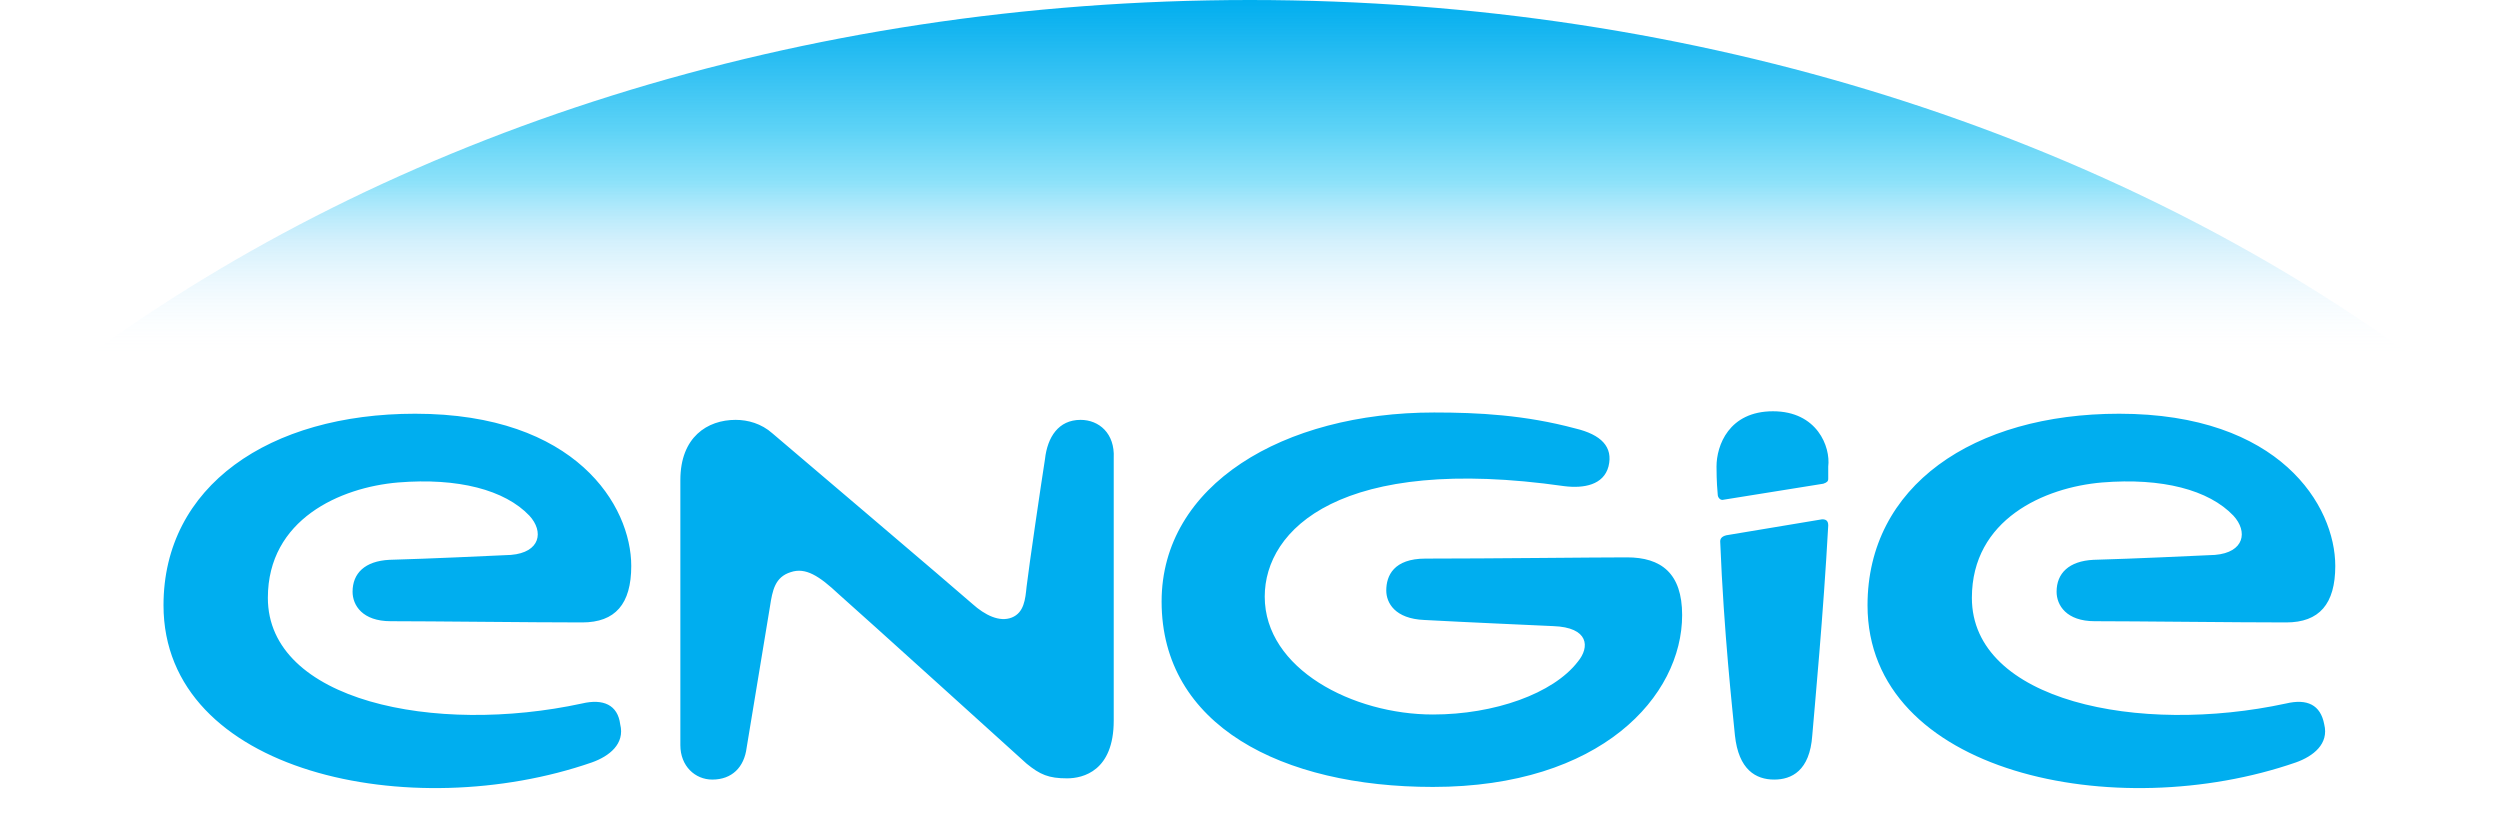
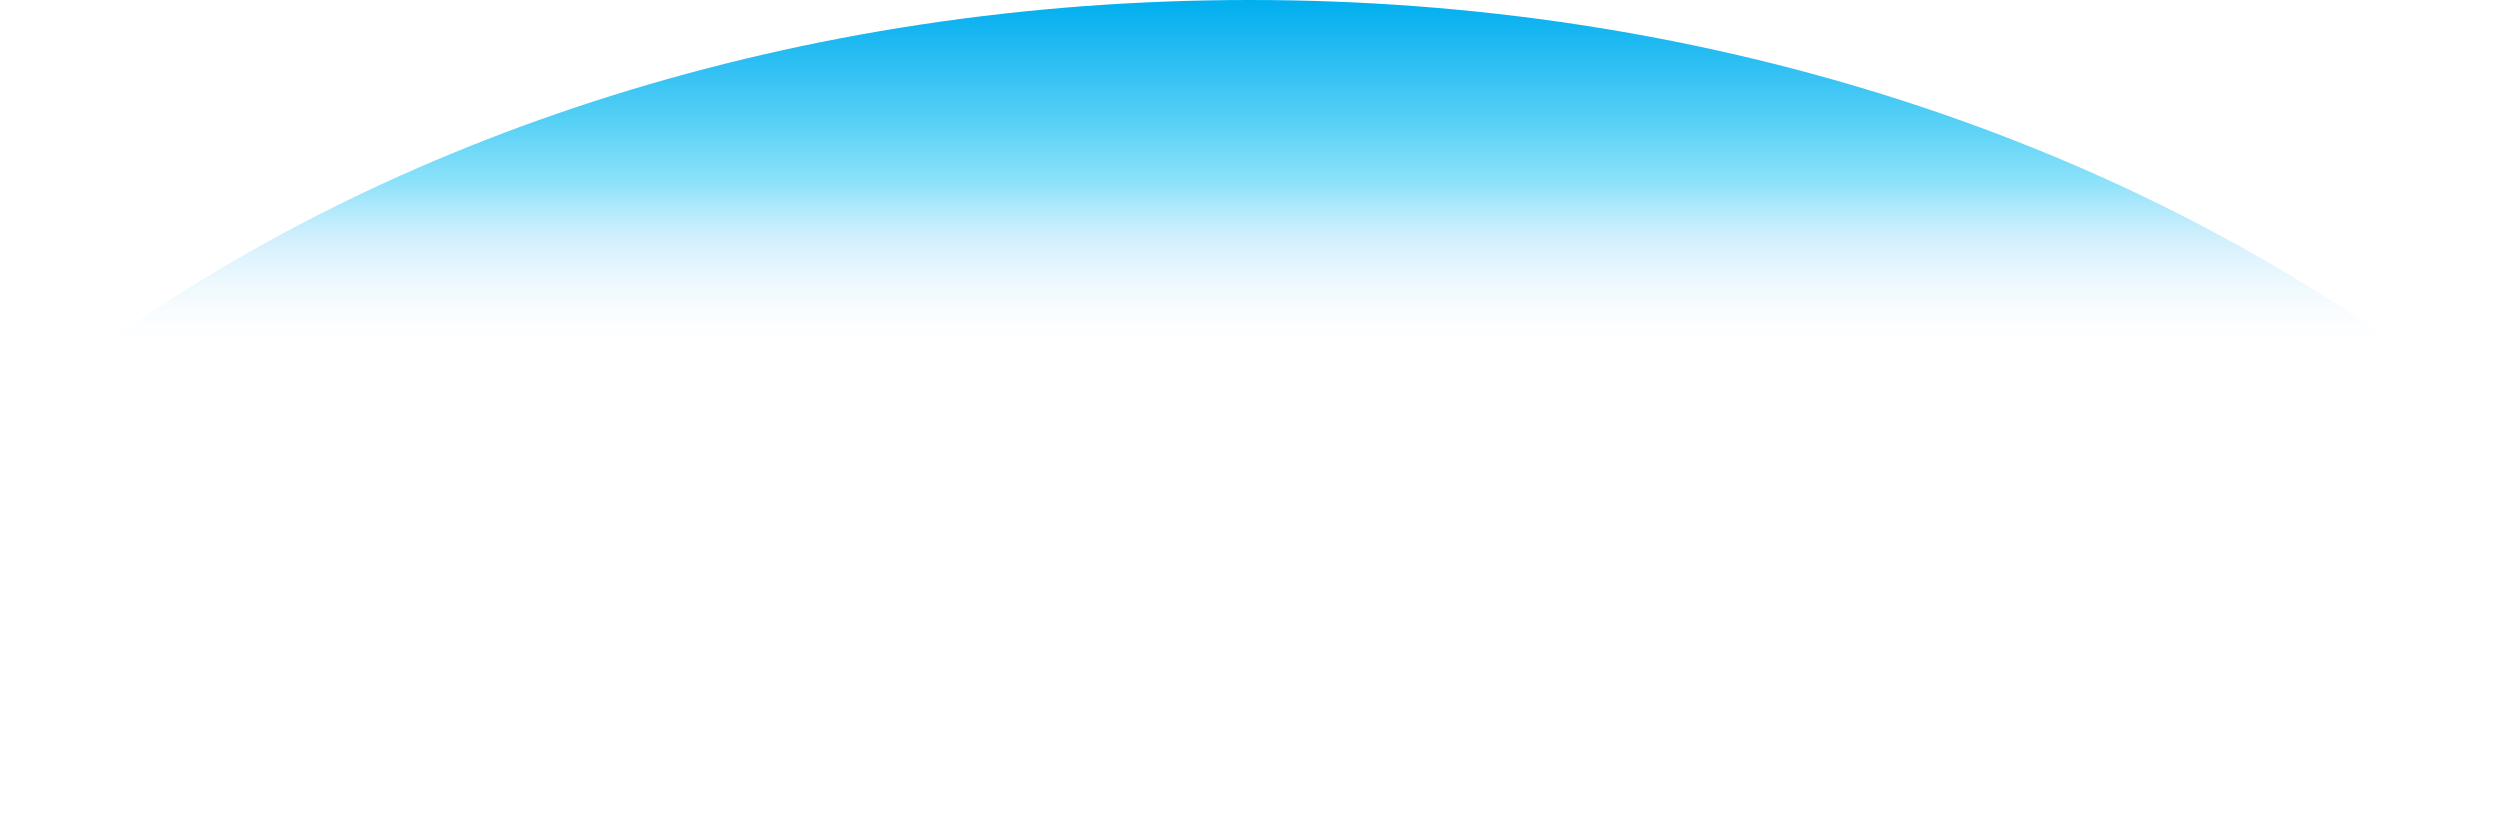
<svg xmlns="http://www.w3.org/2000/svg" viewBox="3.9 5.9 189.6 67.2" width="2500" height="825">
-   <path d="M84.9 40.1c-1.8 0-2.7 1.4-2.9 3.2-.3 1.9-1.3 8.7-1.5 10.4-.1 1-.2 2.1-1.2 2.5s-2.2-.2-3.2-1.1c-1-.9-16.3-13.9-16.3-13.9-.9-.8-2-1.1-3-1.1-2.3 0-4.5 1.4-4.5 4.9v21.6c0 1.7 1.2 2.8 2.6 2.8 1.6 0 2.6-1 2.8-2.6 0 0 1.7-10.3 1.9-11.5.2-1.3.4-2.4 1.7-2.8 1.2-.4 2.3.3 3.9 1.8 1.6 1.4 15.3 13.8 15.3 13.8 1.1.9 1.8 1.2 3.3 1.2 1.3 0 3.8-.6 3.8-4.7V43.2c.1-2-1.2-3.1-2.7-3.1zm98.2 23.1c-12 2.6-25.6-.2-25.6-8.6 0-6.4 5.9-9 10.6-9.4 4.9-.4 8.7.6 10.7 2.7 1.2 1.3.9 3-1.5 3.2-2.2.1-6.4.3-9.9.4-2 .1-3 1.1-3 2.6 0 1.1.8 2.4 3.1 2.4 3.3 0 11.5.1 15.6.1 2.7 0 4-1.5 4-4.6 0-4.9-4.5-12.4-17.6-12.4-11.9 0-20.5 5.9-20.5 15.6 0 13.7 20.2 17.9 34.9 12.8 1.4-.5 2.7-1.5 2.3-3.1-.3-1.6-1.4-2.1-3.1-1.7zm-138.8 0c-12 2.6-25.6-.2-25.6-8.6 0-6.4 5.9-9 10.6-9.4 4.9-.4 8.7.6 10.7 2.7 1.2 1.3.9 3-1.5 3.2-2.2.1-6.4.3-9.9.4-2 .1-3 1.1-3 2.6 0 1.1.8 2.4 3.1 2.4 3.3 0 11.5.1 15.6.1 2.7 0 4-1.5 4-4.6 0-4.9-4.5-12.4-17.6-12.4-11.9 0-20.5 5.9-20.5 15.6 0 13.7 20.2 17.9 34.9 12.8 1.4-.5 2.7-1.5 2.3-3.1-.2-1.6-1.4-2.1-3.1-1.7zM137 50c.3 7.5 1 13.7 1.2 15.8.3 2.8 1.7 3.6 3.2 3.6 1.4 0 2.9-.7 3.1-3.6.2-2.4.9-9.8 1.3-17.1 0-.4-.2-.5-.5-.5l-7.8 1.3c-.4.1-.5.3-.5.5zm4.3-10.6c-3.6 0-4.6 2.8-4.6 4.5 0 .3 0 1.2.1 2.3 0 .2.2.5.5.4l8.1-1.3c.3-.1.4-.2.4-.4v-1c.2-1.6-.9-4.5-4.5-4.5zm-11.9 11.9c-2.7 0-11.1.1-16.4.1-2.6 0-3.2 1.4-3.2 2.6 0 1 .7 2.3 3.1 2.4 3.7.2 8.4.4 10.5.5 2.9.1 3 1.7 2 2.9-2 2.6-6.8 4.3-11.8 4.3-6.5 0-13.7-3.7-13.7-9.6 0-5.5 6.2-11.6 24.4-9 1.6.2 3.2-.1 3.6-1.6.4-1.6-.6-2.6-2.7-3.1-4.1-1.1-7.9-1.3-11.5-1.3-12.3 0-22.2 5.9-22.2 15.4 0 10.1 9.8 15.1 22.1 15.1 13.7 0 20.3-7.4 20.3-14 0-3.4-1.7-4.7-4.5-4.7z" fill="#00aeef" />
  <linearGradient id="a" x1="98.7" x2="98.7" y1="64.919" y2="94.019" gradientUnits="userSpaceOnUse" gradientTransform="matrix(1 0 0 -1 0 99.89)">
    <stop offset="0" stop-color="#FFF" stop-opacity="0" />
    <stop offset=".156" stop-color="#BCE6FB" stop-opacity=".156" />
    <stop offset=".324" stop-color="#78D2F7" stop-opacity=".324" />
    <stop offset=".487" stop-color="#16C3F4" stop-opacity=".487" />
    <stop offset=".639" stop-color="#00B9F1" stop-opacity=".639" />
    <stop offset=".78" stop-color="#00B2F0" stop-opacity=".78" />
    <stop offset=".905" stop-color="#00AFEF" stop-opacity=".905" />
    <stop offset="1" stop-color="#00AEEF" />
  </linearGradient>
  <path d="M193.5 35C168.8 17 135.4 5.9 98.7 5.9 62 5.9 28.6 16.9 3.9 35h189.6z" fill="url(#a)" />
</svg>